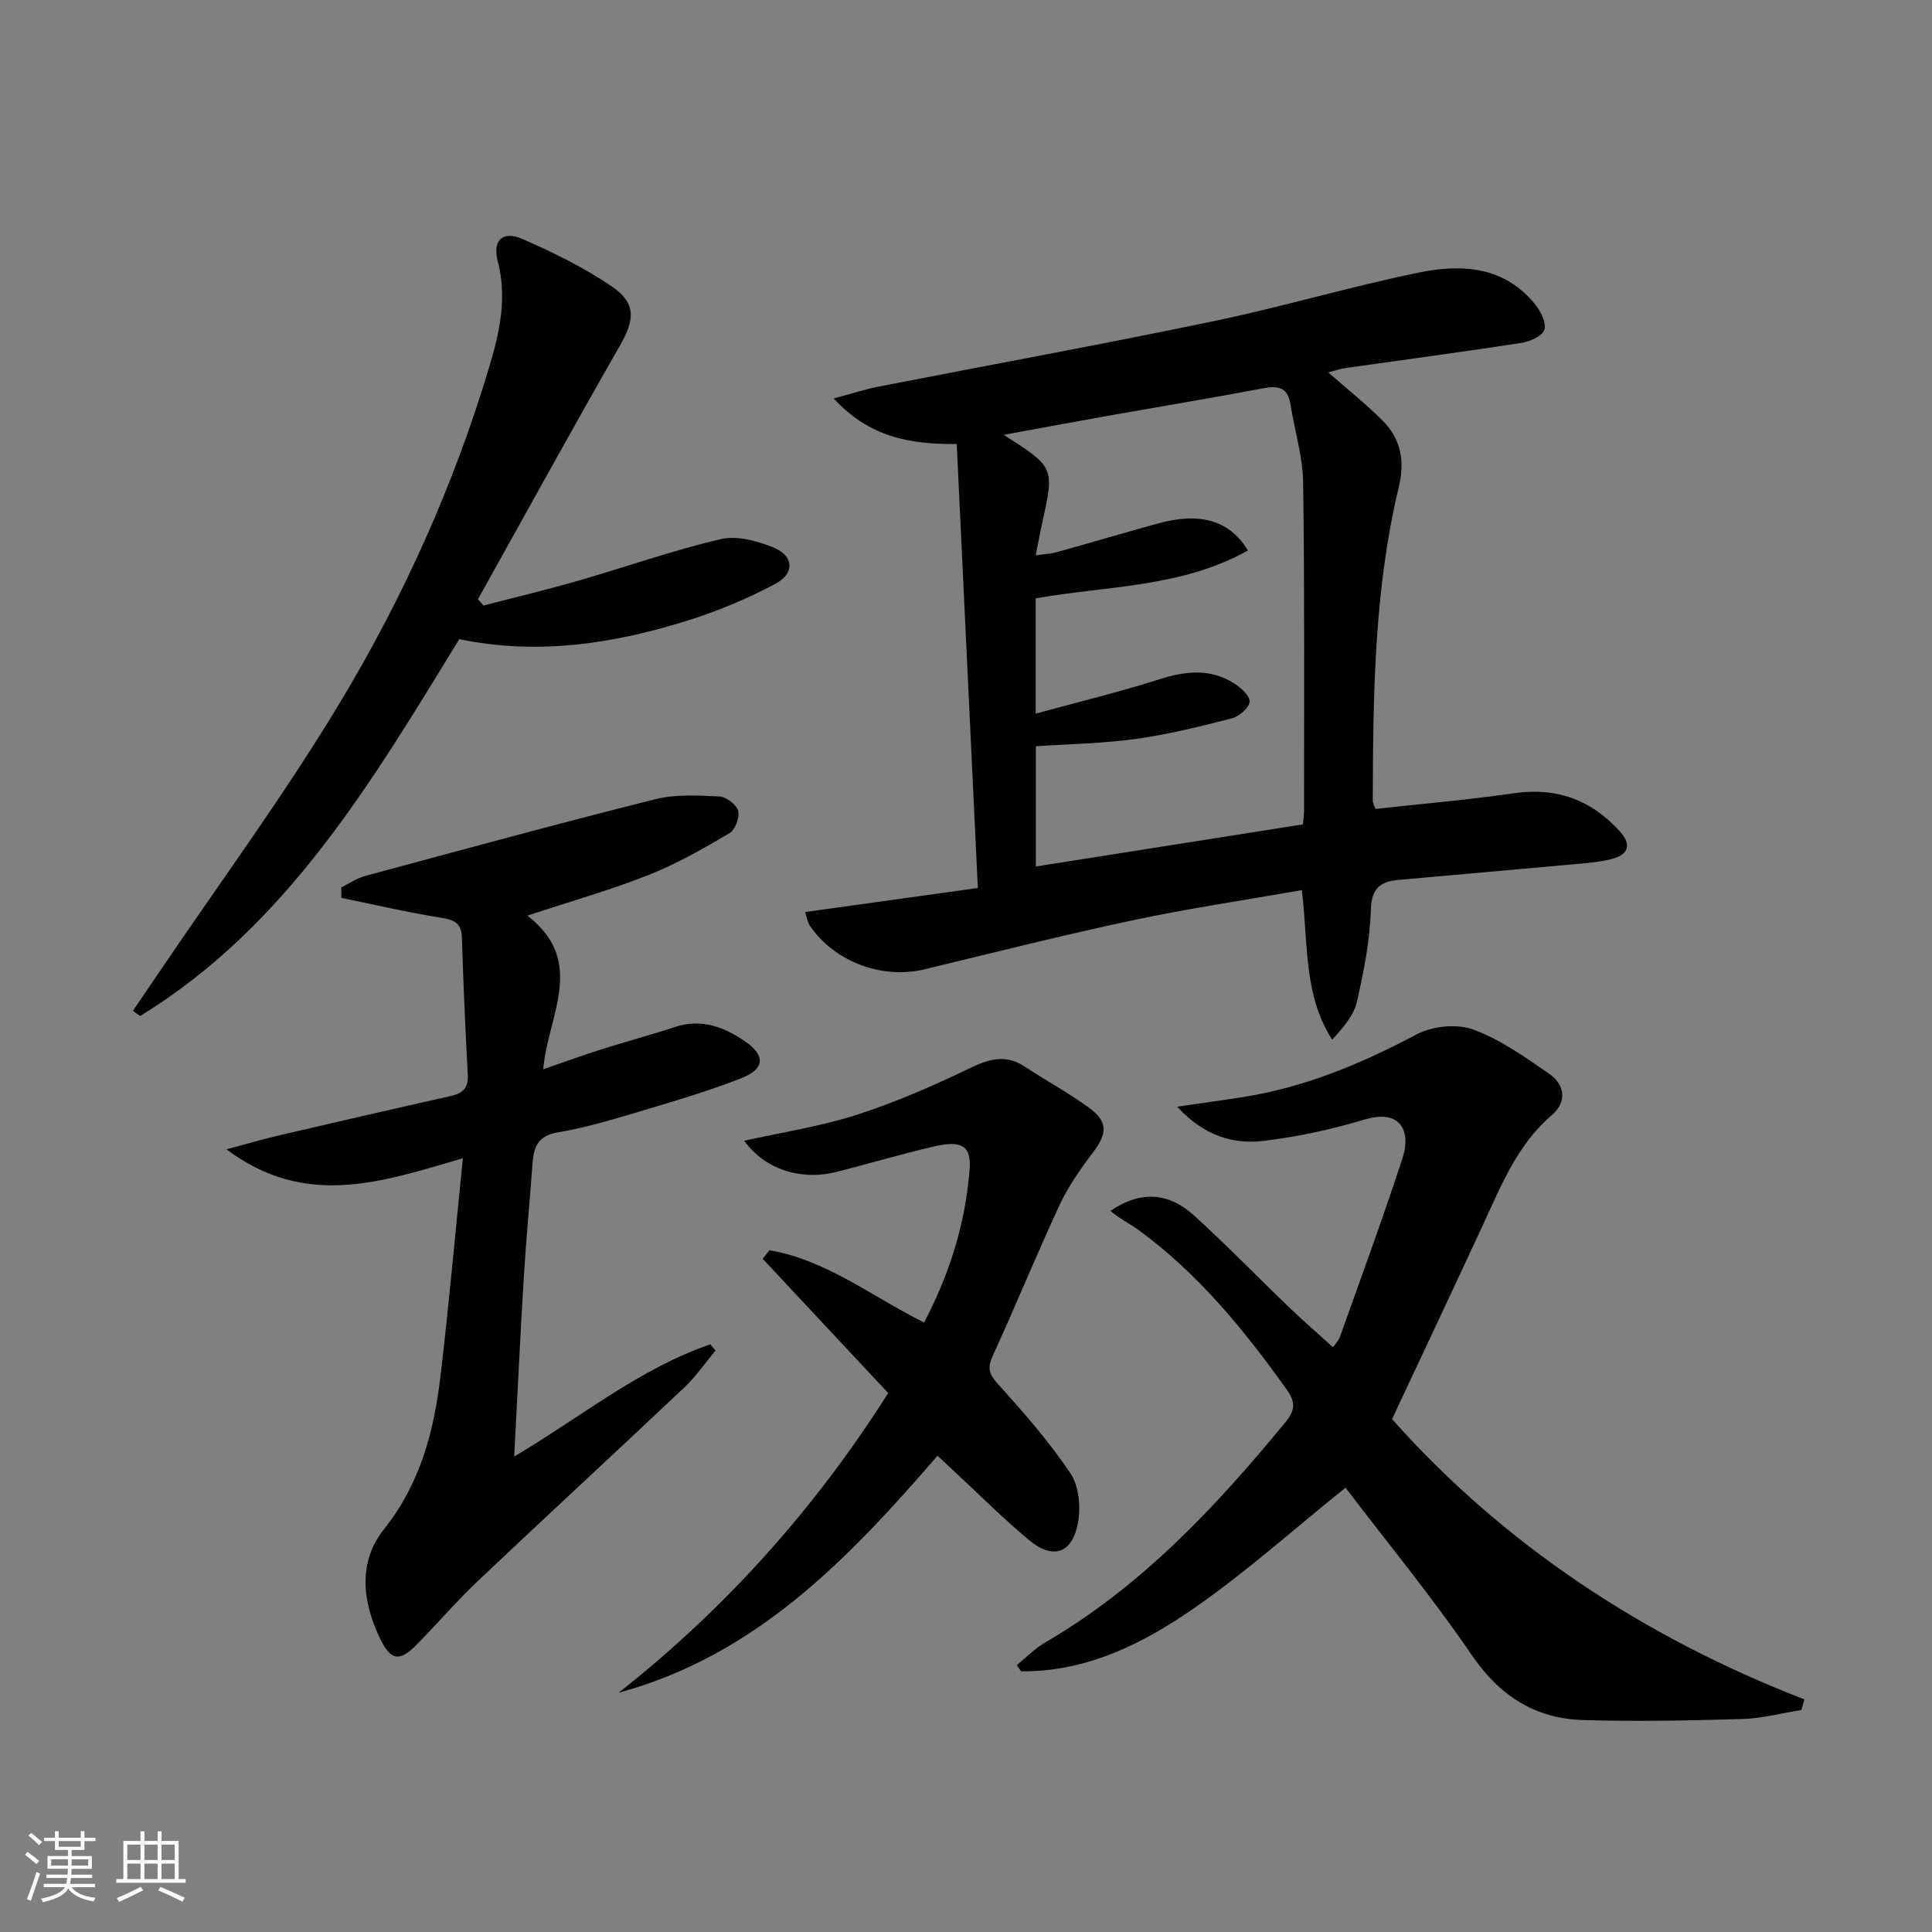
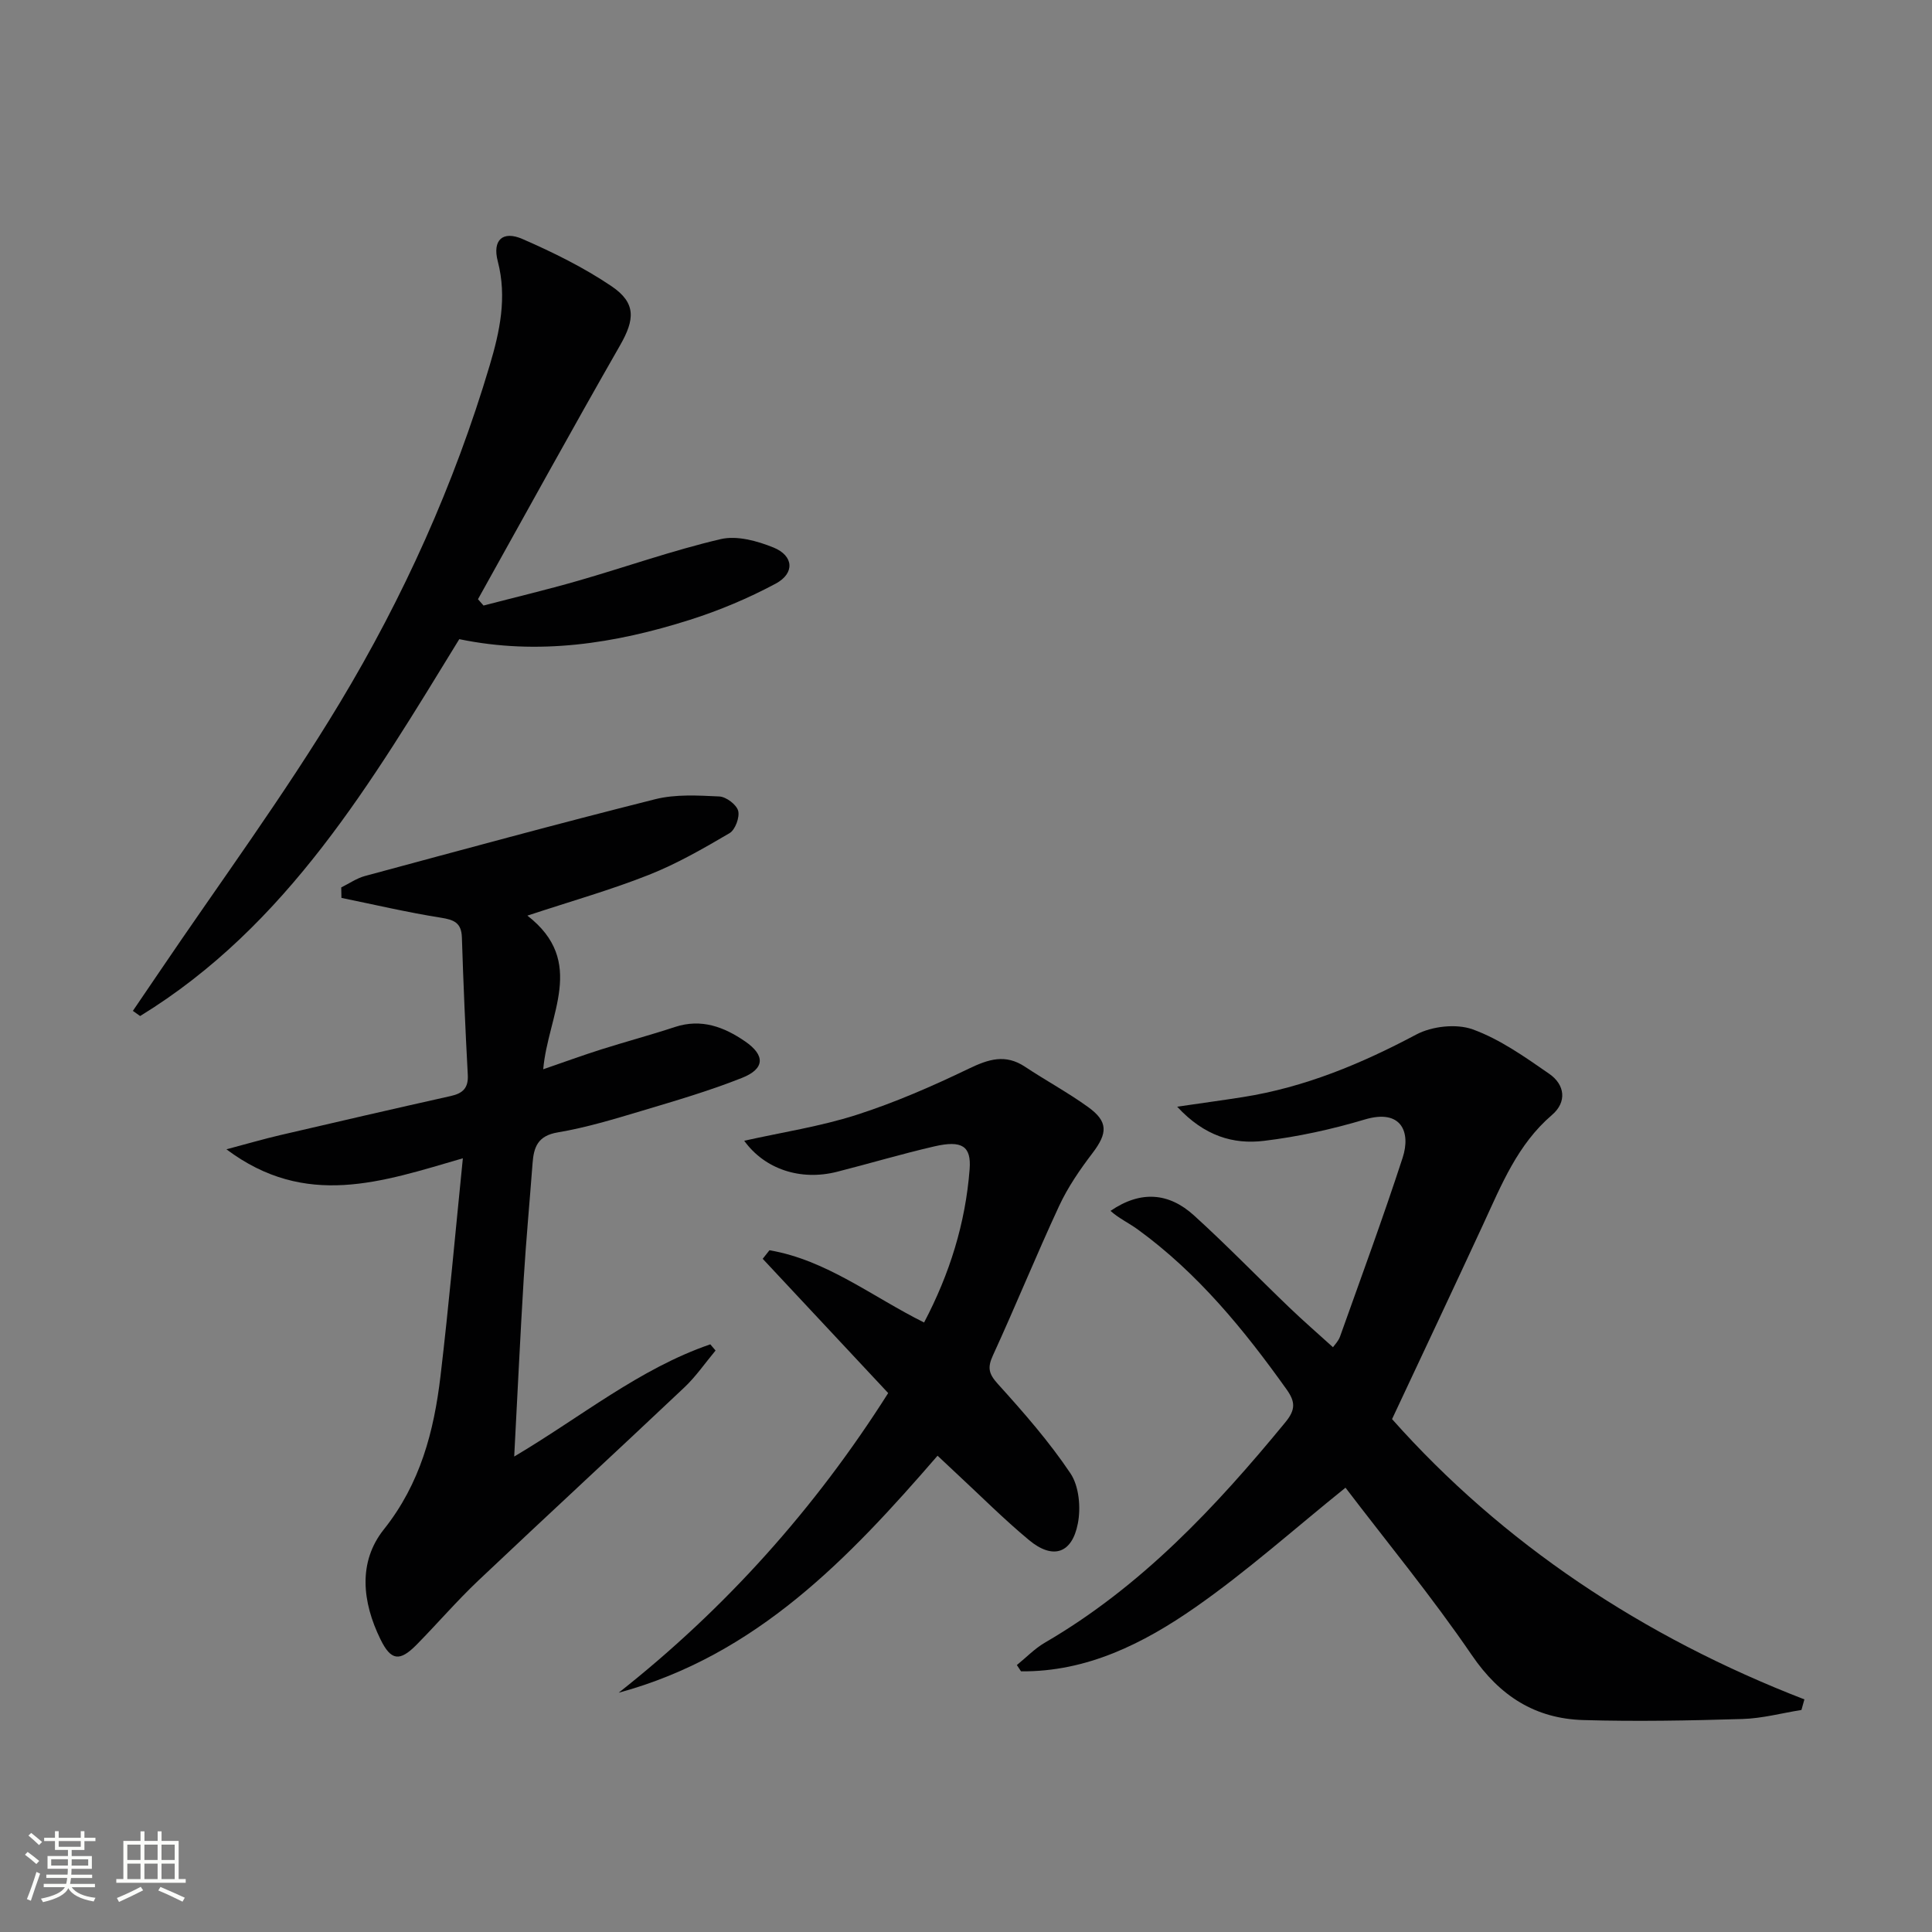
<svg xmlns="http://www.w3.org/2000/svg" enable-background="new 0 0 400 400" viewBox="0 0 400 400">
  <rect x="0" y="0" width="400" height="400" fill="#808080" stroke="none" />
  <path d="m5.17 384 .55-.58c.85.61 1.65 1.24 2.4 1.87l-.59.64c-.83-.73-1.62-1.38-2.36-1.93m1.22 9.53-.82-.34c.71-1.76 1.37-3.64 1.98-5.63.24.13.5.25.76.36-.6 1.67-1.24 3.54-1.92 5.61m-.5-13.5.57-.54c.56.44 1.31 1.06 2.26 1.87l-.64.64c-.68-.66-1.41-1.32-2.19-1.97m3.25.46h2.24v-1.36h.77v1.36h4.57v-1.36h.76v1.36h2.28v.69h-2.28v1.84h-2.64v1.26h4.18v2.64h-4.21c0 .45-.02.86-.05 1.21h4.32v.69h-4.38c-.04.34-.1.75-.19 1.22h5.15v.69h-4.82c.87 1.19 2.51 1.92 4.93 2.19-.17.31-.3.57-.37.76-2.77-.49-4.52-1.41-5.26-2.76-.56 1.26-2.3 2.23-5.24 2.9-.12-.24-.26-.48-.43-.72 2.73-.55 4.38-1.34 4.96-2.38h-4.38v-.69h4.65c.1-.38.17-.79.21-1.22h-4.32v-.69h4.4c.03-.34.05-.75.05-1.21h-4.2v-2.64h4.23v-1.26h-2.69v-1.84h-2.24zm1.46 4.46v1.29h3.45c.01-.4.02-.57.01-.53v-.32-.45h-3.46zm1.55-2.59h4.57v-1.19h-4.57zm6.11 2.59h-3.42v.77c-.01.19-.01.37-.02.53h3.44z" fill="#fbfcfa" />
  <path d="m32.63 379.16h.82v1.98h3.54v7.89h1.46v.78h-14.37v-.78h1.46v-7.89h3.55v-1.98h.82v1.98h2.73v-1.98zm-3.49 11.48.5.73c-1.61.82-3.28 1.63-5 2.41-.13-.27-.28-.55-.44-.82 1.75-.72 3.4-1.49 4.94-2.32m-2.78-5.55h2.73v-3.18h-2.73zm0 3.95h2.73v-3.2h-2.73zm3.54-3.95h2.73v-3.18h-2.73zm0 3.95h2.73v-3.2h-2.73zm7.89 4.68c-1.84-.92-3.51-1.7-5.02-2.32l.45-.73c1.89.8 3.57 1.55 5.04 2.23zm-1.62-11.81h-2.73v3.18h2.73zm-2.73 7.13h2.73v-3.2h-2.73z" fill="#fbfcfa" />
  <g fill="#010102">
-     <path d="m269.53 184.29c-11.89 2.09-23.52 3.8-35 6.24-14.43 3.07-28.75 6.69-43.1 10.15-8.79 2.12-18.61-1.51-23.75-9.01-.5-.74-.62-1.74-1-2.84 11.76-1.64 23.17-3.23 35.77-4.98-1.47-30.9-2.92-61.36-4.37-91.92-9.95.07-18.13-1.48-25.47-9.43 3.77-1.01 6.46-1.9 9.22-2.44 23.09-4.52 46.25-8.73 69.28-13.53 14.29-2.97 28.33-7.16 42.63-10.1 8.86-1.82 17.76-1.33 24.14 6.65 1.14 1.42 2.34 3.85 1.85 5.22-.48 1.33-3.01 2.42-4.78 2.7-12.13 1.87-24.29 3.48-36.44 5.21-1.13.16-2.22.56-3.51.9 3.9 3.42 7.77 6.49 11.24 9.96 3.81 3.81 4.66 8.38 3.36 13.79-5.13 21.35-5.31 43.16-5.38 64.96 0 .45.3.91.56 1.66 9.54-1.06 19.11-1.86 28.6-3.24 8.86-1.29 16.03 1.33 21.96 7.85 2.57 2.83 1.78 4.89-1.66 5.76-2.71.69-5.57.88-8.37 1.13-11.9 1.09-23.81 2.11-35.71 3.19-3.66.33-5.64 1.59-5.78 6.11-.19 6.41-1.44 12.85-2.89 19.13-.66 2.87-2.87 5.39-5.12 7.84-6.01-9.43-4.9-19.74-6.28-30.96zm-55.1-36.54c8.93-2.44 17.42-4.5 25.72-7.14 5.36-1.7 10.41-2.22 15.29.83 1.43.89 3.34 2.59 3.28 3.82-.07 1.25-2.14 3.06-3.63 3.45-6.55 1.69-13.16 3.33-19.85 4.27-6.83.95-13.78 1.05-20.78 1.53v24.89c18.66-2.94 36.92-5.82 55.29-8.72.11-1.24.24-2.05.24-2.85-.01-22.65.13-45.31-.19-67.96-.08-5.4-1.77-10.76-2.62-16.16-.57-3.6-2.61-3.89-5.74-3.3-10.75 2.03-21.54 3.81-32.32 5.73-6.87 1.22-13.72 2.5-21.3 3.89 10.44 6.67 10.48 6.78 8.05 17.8-.49 2.2-.9 4.43-1.44 7.14 1.77-.25 3.08-.3 4.3-.64 7.03-1.95 14.02-4.03 21.05-5.96 8.6-2.36 14.77-.72 18.59 5.6-13.74 7.71-29.26 7.3-43.94 9.91z" />
    <path d="m243.72 229.13c5.47-.8 9.54-1.35 13.61-1.99 12.79-2.02 24.49-6.89 35.89-12.95 3.25-1.73 8.3-2.29 11.69-1.07 5.66 2.05 10.81 5.72 15.84 9.2 3.24 2.24 3.73 5.82.56 8.53-7.12 6.1-10.44 14.44-14.21 22.59-6.12 13.22-12.34 26.4-18.89 40.37 22.85 25.72 51.85 45.07 85.37 58.03-.2.73-.41 1.46-.61 2.19-4.07.65-8.12 1.75-12.2 1.87-10.98.33-21.98.54-32.96.22-9.92-.29-17.28-4.94-23.07-13.42-8.33-12.2-17.77-23.65-26.17-34.69-10.66 8.58-20.43 17.34-31.12 24.79-10.72 7.47-22.45 13.37-36.06 13.23-.29-.43-.58-.87-.86-1.3 1.93-1.56 3.69-3.41 5.81-4.64 19.92-11.59 35.33-28.04 49.77-45.61 2.14-2.6 2.1-4.24.27-6.81-8.83-12.39-18.39-24.08-30.8-33.11-1.87-1.36-4-2.35-5.66-3.86 6.3-4.31 12.11-3.74 17.26.92 6.78 6.15 13.15 12.74 19.76 19.08 2.87 2.76 5.89 5.37 9.04 8.23.29-.43 1.11-1.24 1.46-2.21 4.39-12.32 8.91-24.59 12.96-37.02 1.74-5.33-.28-10.18-7.84-7.92-6.79 2.03-13.82 3.57-20.86 4.42-6.35.77-12.35-.98-17.98-7.07z" />
    <path d="m109.19 189.57c12.34 9.57 4.24 20.55 3.28 31.81 4.39-1.51 8.19-2.9 12.04-4.12 5.06-1.6 10.19-2.97 15.22-4.63 5.48-1.8 10.18-.02 14.55 2.99 4.17 2.87 4.09 5.67-.67 7.55-6.77 2.69-13.8 4.74-20.78 6.83-5.72 1.71-11.48 3.46-17.35 4.45-4.14.69-4.97 3.04-5.22 6.41-.6 7.96-1.34 15.91-1.83 23.87-.73 11.93-1.28 23.86-1.97 36.83 13.85-8.2 25.92-18.19 40.6-23.23.36.43.73.85 1.09 1.28-2.14 2.56-4.05 5.36-6.45 7.63-14.16 13.38-28.49 26.58-42.64 39.97-4.47 4.23-8.49 8.92-12.81 13.31-3.52 3.57-5.32 3.3-7.49-1.14-3.76-7.69-4.68-15.96.71-22.73 7.55-9.48 10.37-20.28 11.73-31.73 1.73-14.65 3.04-29.36 4.63-45.11-16.78 4.88-32.5 10.48-48.95-1.86 4.44-1.18 7.73-2.14 11.07-2.92 11.78-2.75 23.57-5.47 35.38-8.11 2.51-.56 3.67-1.67 3.52-4.4-.51-9.47-.92-18.95-1.22-28.42-.1-3.05-1.6-3.66-4.34-4.1-6.91-1.09-13.74-2.7-20.6-4.1-.01-.72-.03-1.45-.04-2.17 1.63-.8 3.18-1.89 4.9-2.36 20.01-5.4 40-10.85 60.1-15.9 4.22-1.06 8.86-.78 13.28-.57 1.42.07 3.55 1.68 3.9 2.97.35 1.34-.61 3.94-1.79 4.63-5.4 3.17-10.89 6.33-16.7 8.63-7.84 3.11-16.01 5.42-25.15 8.44z" />
    <path d="m128.09 350.46c22.15-17.47 40.67-38.16 55.8-62.04-8.67-9.27-17.32-18.54-25.98-27.8.47-.59.93-1.18 1.4-1.77 11.81 2.02 21.22 9.59 32.01 14.96 5.29-10.05 8.57-20.55 9.43-31.73.37-4.79-1.58-6.05-7.27-4.74-6.78 1.56-13.46 3.56-20.2 5.27-7.55 1.91-14.95-.54-19.2-6.43 7.84-1.75 15.73-2.95 23.23-5.35 7.98-2.56 15.74-5.95 23.3-9.59 4.08-1.96 7.56-3.07 11.61-.38 4.29 2.85 8.85 5.31 13.03 8.32 4.22 3.03 4.09 5.42.93 9.57-2.6 3.41-5.09 7.04-6.89 10.91-4.76 10.24-9.01 20.71-13.72 30.97-1.17 2.55-.86 3.82 1.04 5.92 5.33 5.89 10.61 11.92 15.02 18.5 1.78 2.66 2.17 7.07 1.53 10.36-1.21 6.28-5.2 7.53-10.11 3.45-5.24-4.35-10.07-9.21-15.08-13.85-1.2-1.11-2.38-2.23-3.86-3.62-18.42 21.29-37.53 41.34-66.02 49.07z" />
    <path d="m100.11 125.37c6.52-1.7 13.07-3.26 19.54-5.12 9.87-2.84 19.58-6.29 29.56-8.63 3.36-.79 7.57.37 10.94 1.74 4.18 1.7 4.44 5.33.46 7.47-5.66 3.03-11.69 5.57-17.81 7.51-15.5 4.91-31.32 7.39-47.71 3.99-18.09 29.48-35.61 59.35-66.08 78.03-.5-.36-1-.71-1.5-1.07 1.77-2.6 3.54-5.2 5.31-7.81 12.57-18.59 25.93-36.7 37.49-55.89 13.21-21.92 23.74-45.28 31.07-69.92 2.09-7.01 3.63-14.1 1.68-21.57-1.15-4.39 1.01-6.41 5.13-4.61 6.35 2.77 12.66 5.88 18.38 9.74 5.2 3.5 4.86 6.94 1.79 12.3-9.97 17.41-19.63 35.01-29.4 52.53.38.44.77.88 1.15 1.31z" />
  </g>
</svg>